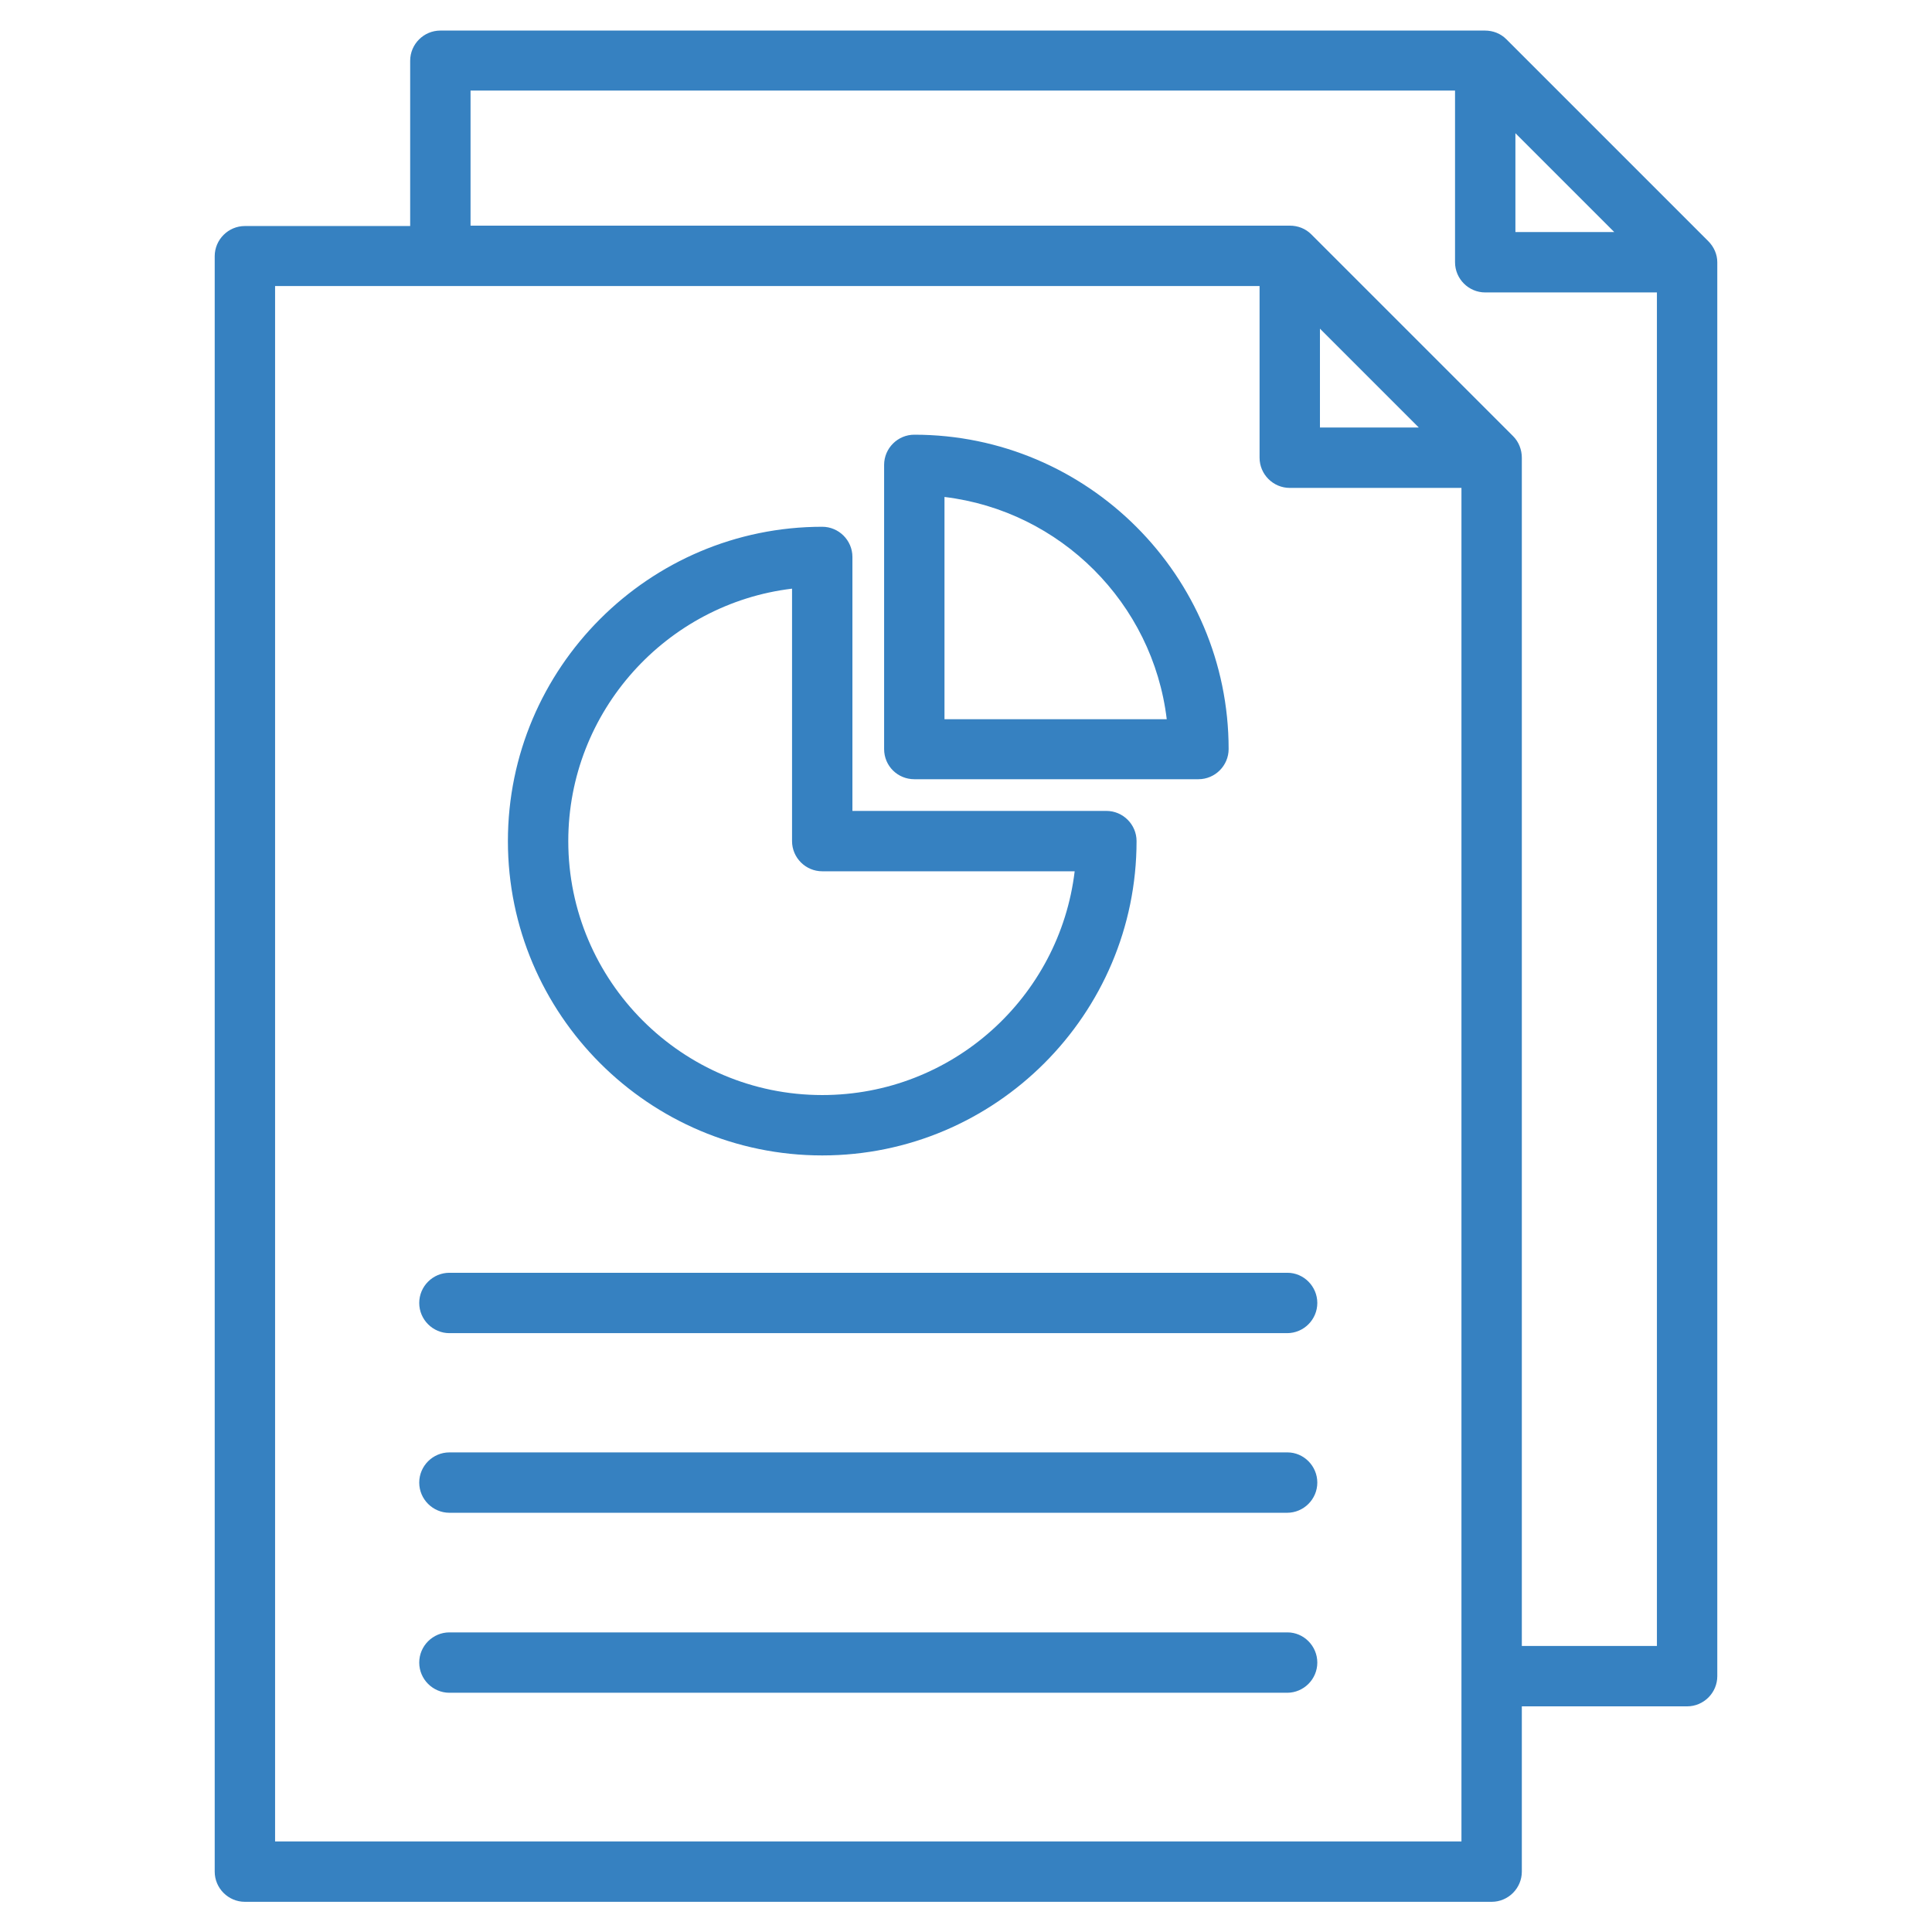
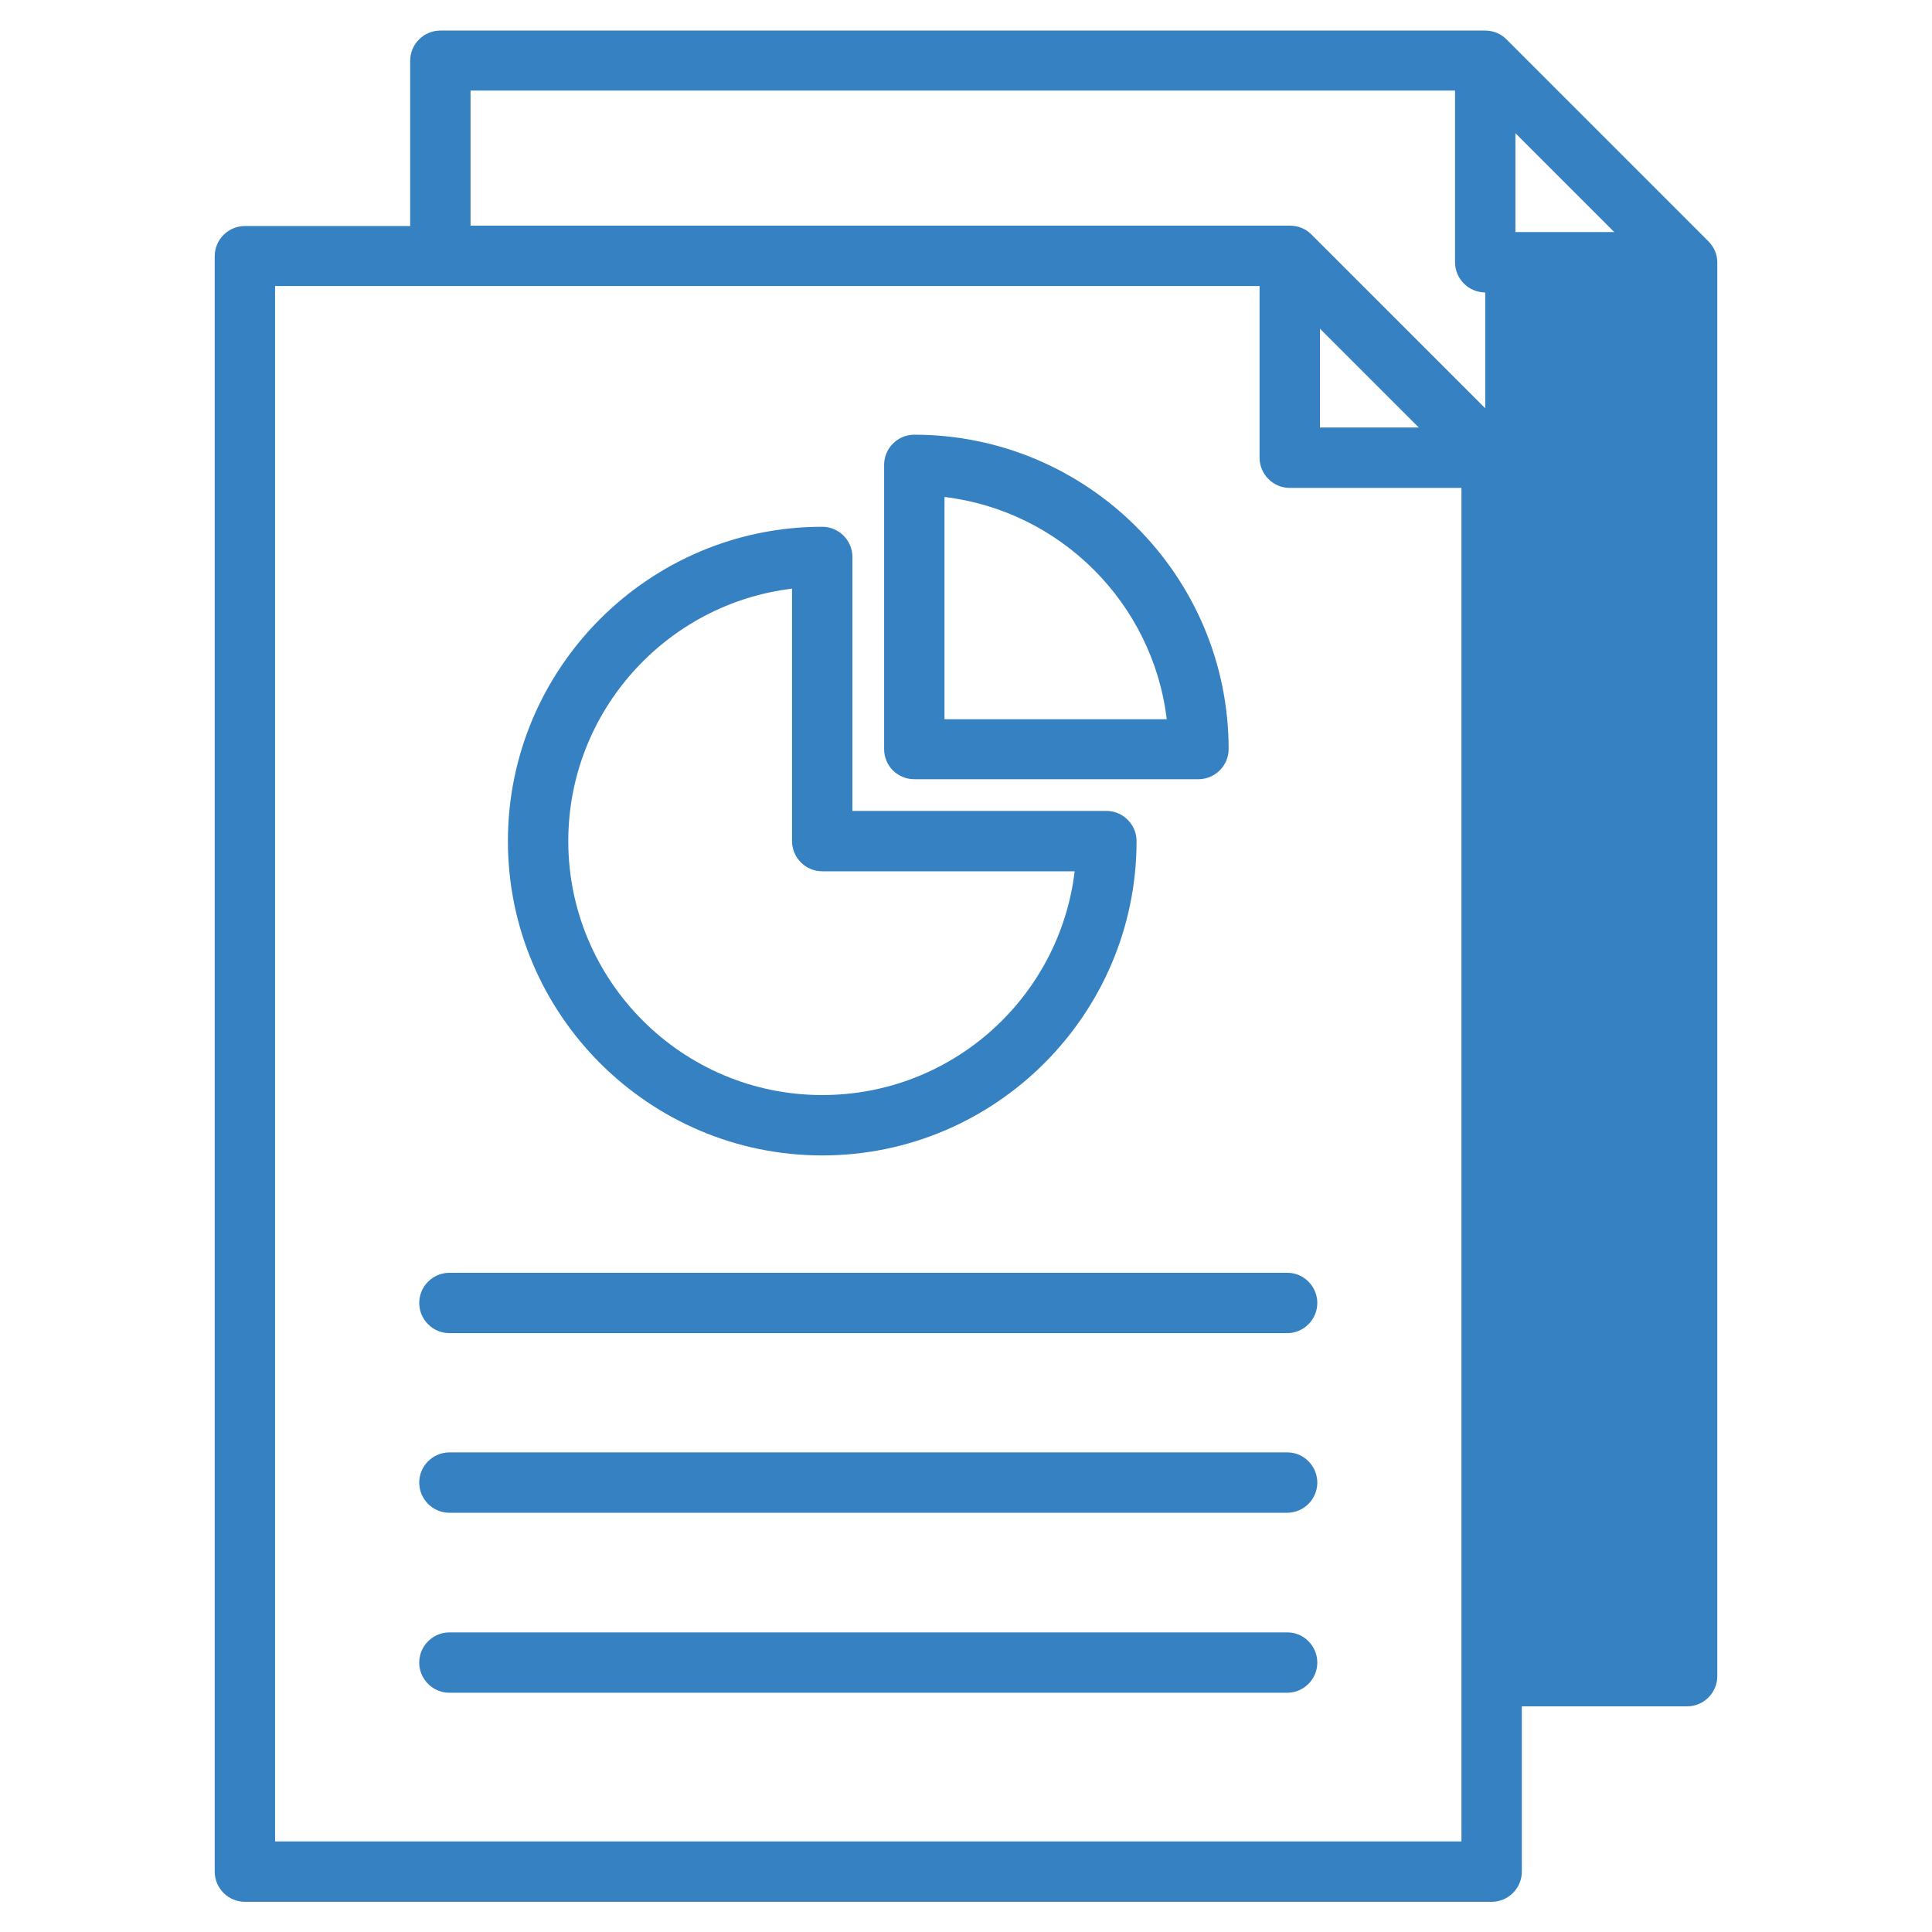
<svg xmlns="http://www.w3.org/2000/svg" version="1.1" id="Layer_1" x="0px" y="0px" viewBox="0 0 512 512" style="enable-background:new 0 0 512 512;" xml:space="preserve">
  <style type="text/css">
	.st0{fill:#3681C1;}
</style>
-   <path class="st0" d="M452.7,63.9l-53.5-53.5c-1.5-1.5-3.5-2.3-5.7-2.3H116.7c-4.4,0-8,3.6-8,8v43.8H64.9c-4.4,0-8,3.6-8,8V496  c0,4.4,3.6,8,8,8h330.4c4.4,0,8-3.6,8-8v-43.8h43.8c4.4,0,8-3.6,8-8V69.5C455.1,67.4,454.2,65.4,452.7,63.9L452.7,63.9z M401.6,35.3  l26.2,26.2h-26.2V35.3z M72.9,488V75.8h260.9v45.5c0,4.4,3.6,8,8,8h45.5V488H72.9z M349.8,87.1l26.2,26.2h-26.2V87.1z M403.3,436.2  V121.3c0-2.1-0.8-4.2-2.3-5.7l-53.5-53.5c-1.5-1.5-3.5-2.3-5.7-2.3H124.7V24h260.9v45.5c0,4.4,3.6,8,8,8h45.5v358.7H403.3z   M349.1,345.3c0,4.4-3.6,8-8,8h-222c-4.4,0-8-3.6-8-8s3.6-8,8-8h222.1C345.5,337.3,349.1,340.9,349.1,345.3z M349.1,392.9  c0,4.4-3.6,8-8,8h-222c-4.4,0-8-3.6-8-8s3.6-8,8-8h222.1C345.5,384.9,349.1,388.5,349.1,392.9z M349.1,440.6c0,4.4-3.6,8-8,8h-222  c-4.4,0-8-3.6-8-8s3.6-8,8-8h222.1C345.5,432.6,349.1,436.2,349.1,440.6z M217.9,306.2c45.9,0,83.3-37.4,83.3-83.3c0-4.4-3.6-8-8-8  h-67.3v-67.3c0-4.4-3.6-8-8-8c-45.9,0-83.3,37.4-83.3,83.3S172,306.2,217.9,306.2z M209.9,156v66.9c0,4.4,3.6,8,8,8h66.9  c-4,33.4-32.4,59.3-66.9,59.3c-37.1,0-67.3-30.2-67.3-67.3C150.6,188.5,176.6,160,209.9,156L209.9,156z M242.3,206.5h75.3  c4.4,0,8-3.6,8-8c0-45.9-37.4-83.3-83.3-83.3c-4.4,0-8,3.6-8,8v75.3C234.3,203,237.9,206.5,242.3,206.5z M250.3,131.7  c30.7,3.7,55.2,28.1,58.9,58.9h-58.9L250.3,131.7z" />
+   <path class="st0" d="M452.7,63.9l-53.5-53.5c-1.5-1.5-3.5-2.3-5.7-2.3H116.7c-4.4,0-8,3.6-8,8v43.8H64.9c-4.4,0-8,3.6-8,8V496  c0,4.4,3.6,8,8,8h330.4c4.4,0,8-3.6,8-8v-43.8h43.8c4.4,0,8-3.6,8-8V69.5C455.1,67.4,454.2,65.4,452.7,63.9L452.7,63.9z M401.6,35.3  l26.2,26.2h-26.2V35.3z M72.9,488V75.8h260.9v45.5c0,4.4,3.6,8,8,8h45.5V488H72.9z M349.8,87.1l26.2,26.2h-26.2V87.1z M403.3,436.2  V121.3c0-2.1-0.8-4.2-2.3-5.7l-53.5-53.5c-1.5-1.5-3.5-2.3-5.7-2.3H124.7V24h260.9v45.5c0,4.4,3.6,8,8,8v358.7H403.3z   M349.1,345.3c0,4.4-3.6,8-8,8h-222c-4.4,0-8-3.6-8-8s3.6-8,8-8h222.1C345.5,337.3,349.1,340.9,349.1,345.3z M349.1,392.9  c0,4.4-3.6,8-8,8h-222c-4.4,0-8-3.6-8-8s3.6-8,8-8h222.1C345.5,384.9,349.1,388.5,349.1,392.9z M349.1,440.6c0,4.4-3.6,8-8,8h-222  c-4.4,0-8-3.6-8-8s3.6-8,8-8h222.1C345.5,432.6,349.1,436.2,349.1,440.6z M217.9,306.2c45.9,0,83.3-37.4,83.3-83.3c0-4.4-3.6-8-8-8  h-67.3v-67.3c0-4.4-3.6-8-8-8c-45.9,0-83.3,37.4-83.3,83.3S172,306.2,217.9,306.2z M209.9,156v66.9c0,4.4,3.6,8,8,8h66.9  c-4,33.4-32.4,59.3-66.9,59.3c-37.1,0-67.3-30.2-67.3-67.3C150.6,188.5,176.6,160,209.9,156L209.9,156z M242.3,206.5h75.3  c4.4,0,8-3.6,8-8c0-45.9-37.4-83.3-83.3-83.3c-4.4,0-8,3.6-8,8v75.3C234.3,203,237.9,206.5,242.3,206.5z M250.3,131.7  c30.7,3.7,55.2,28.1,58.9,58.9h-58.9L250.3,131.7z" />
</svg>